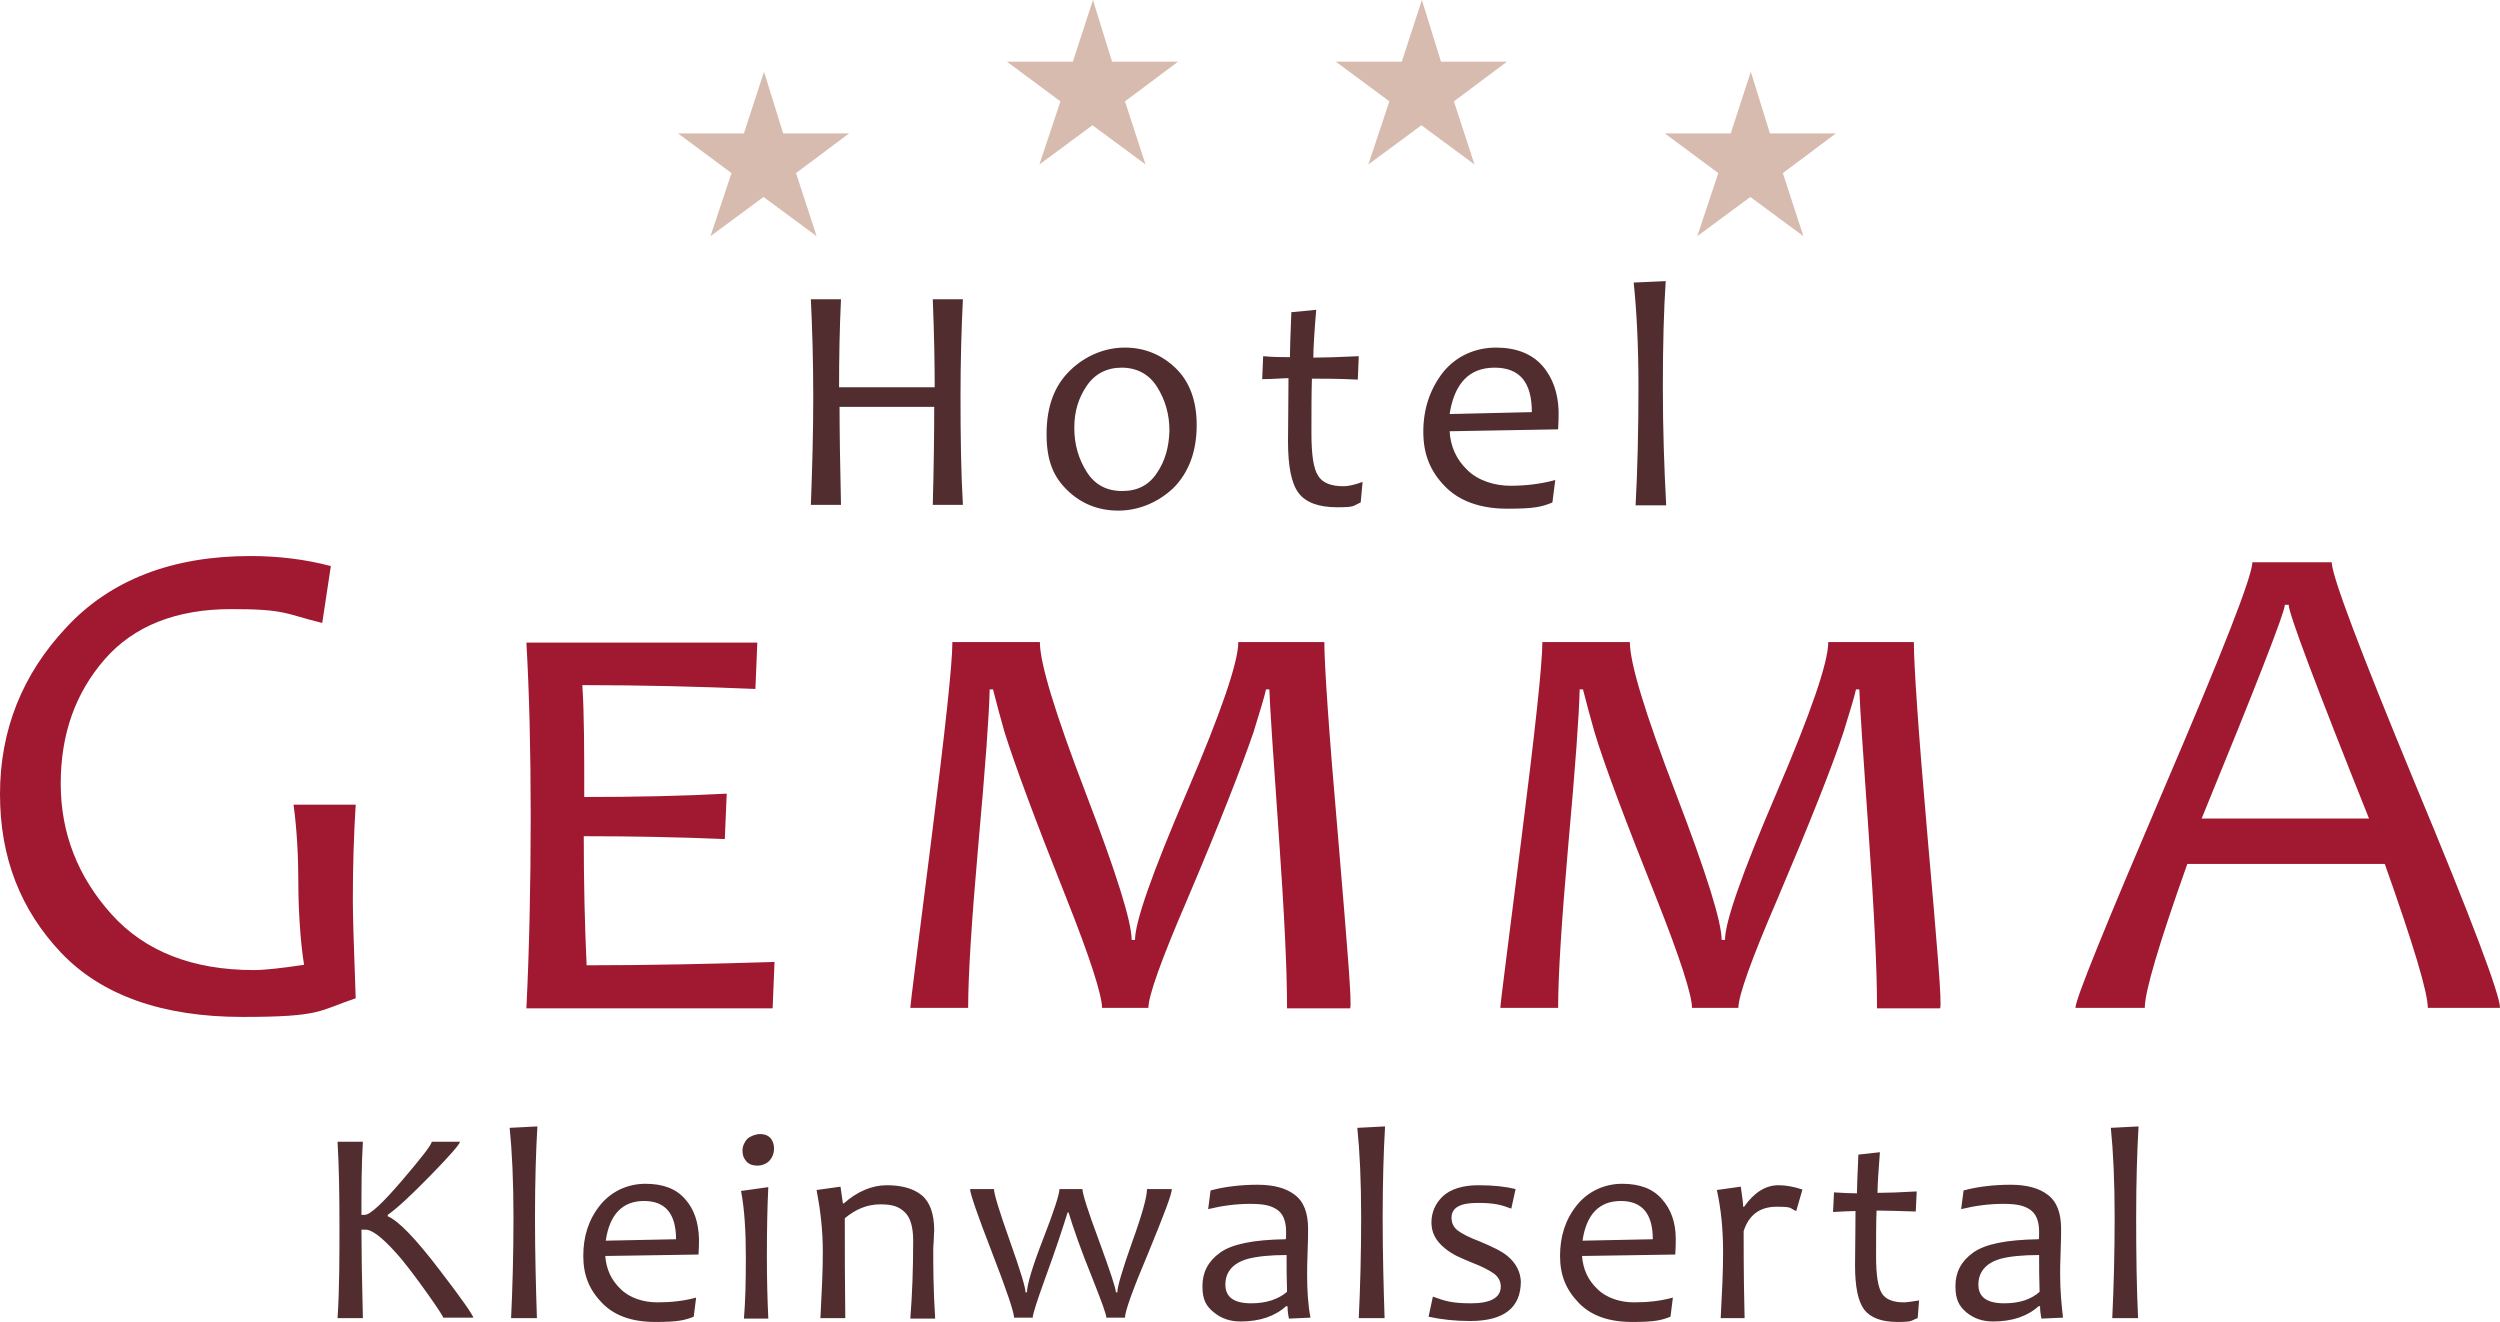
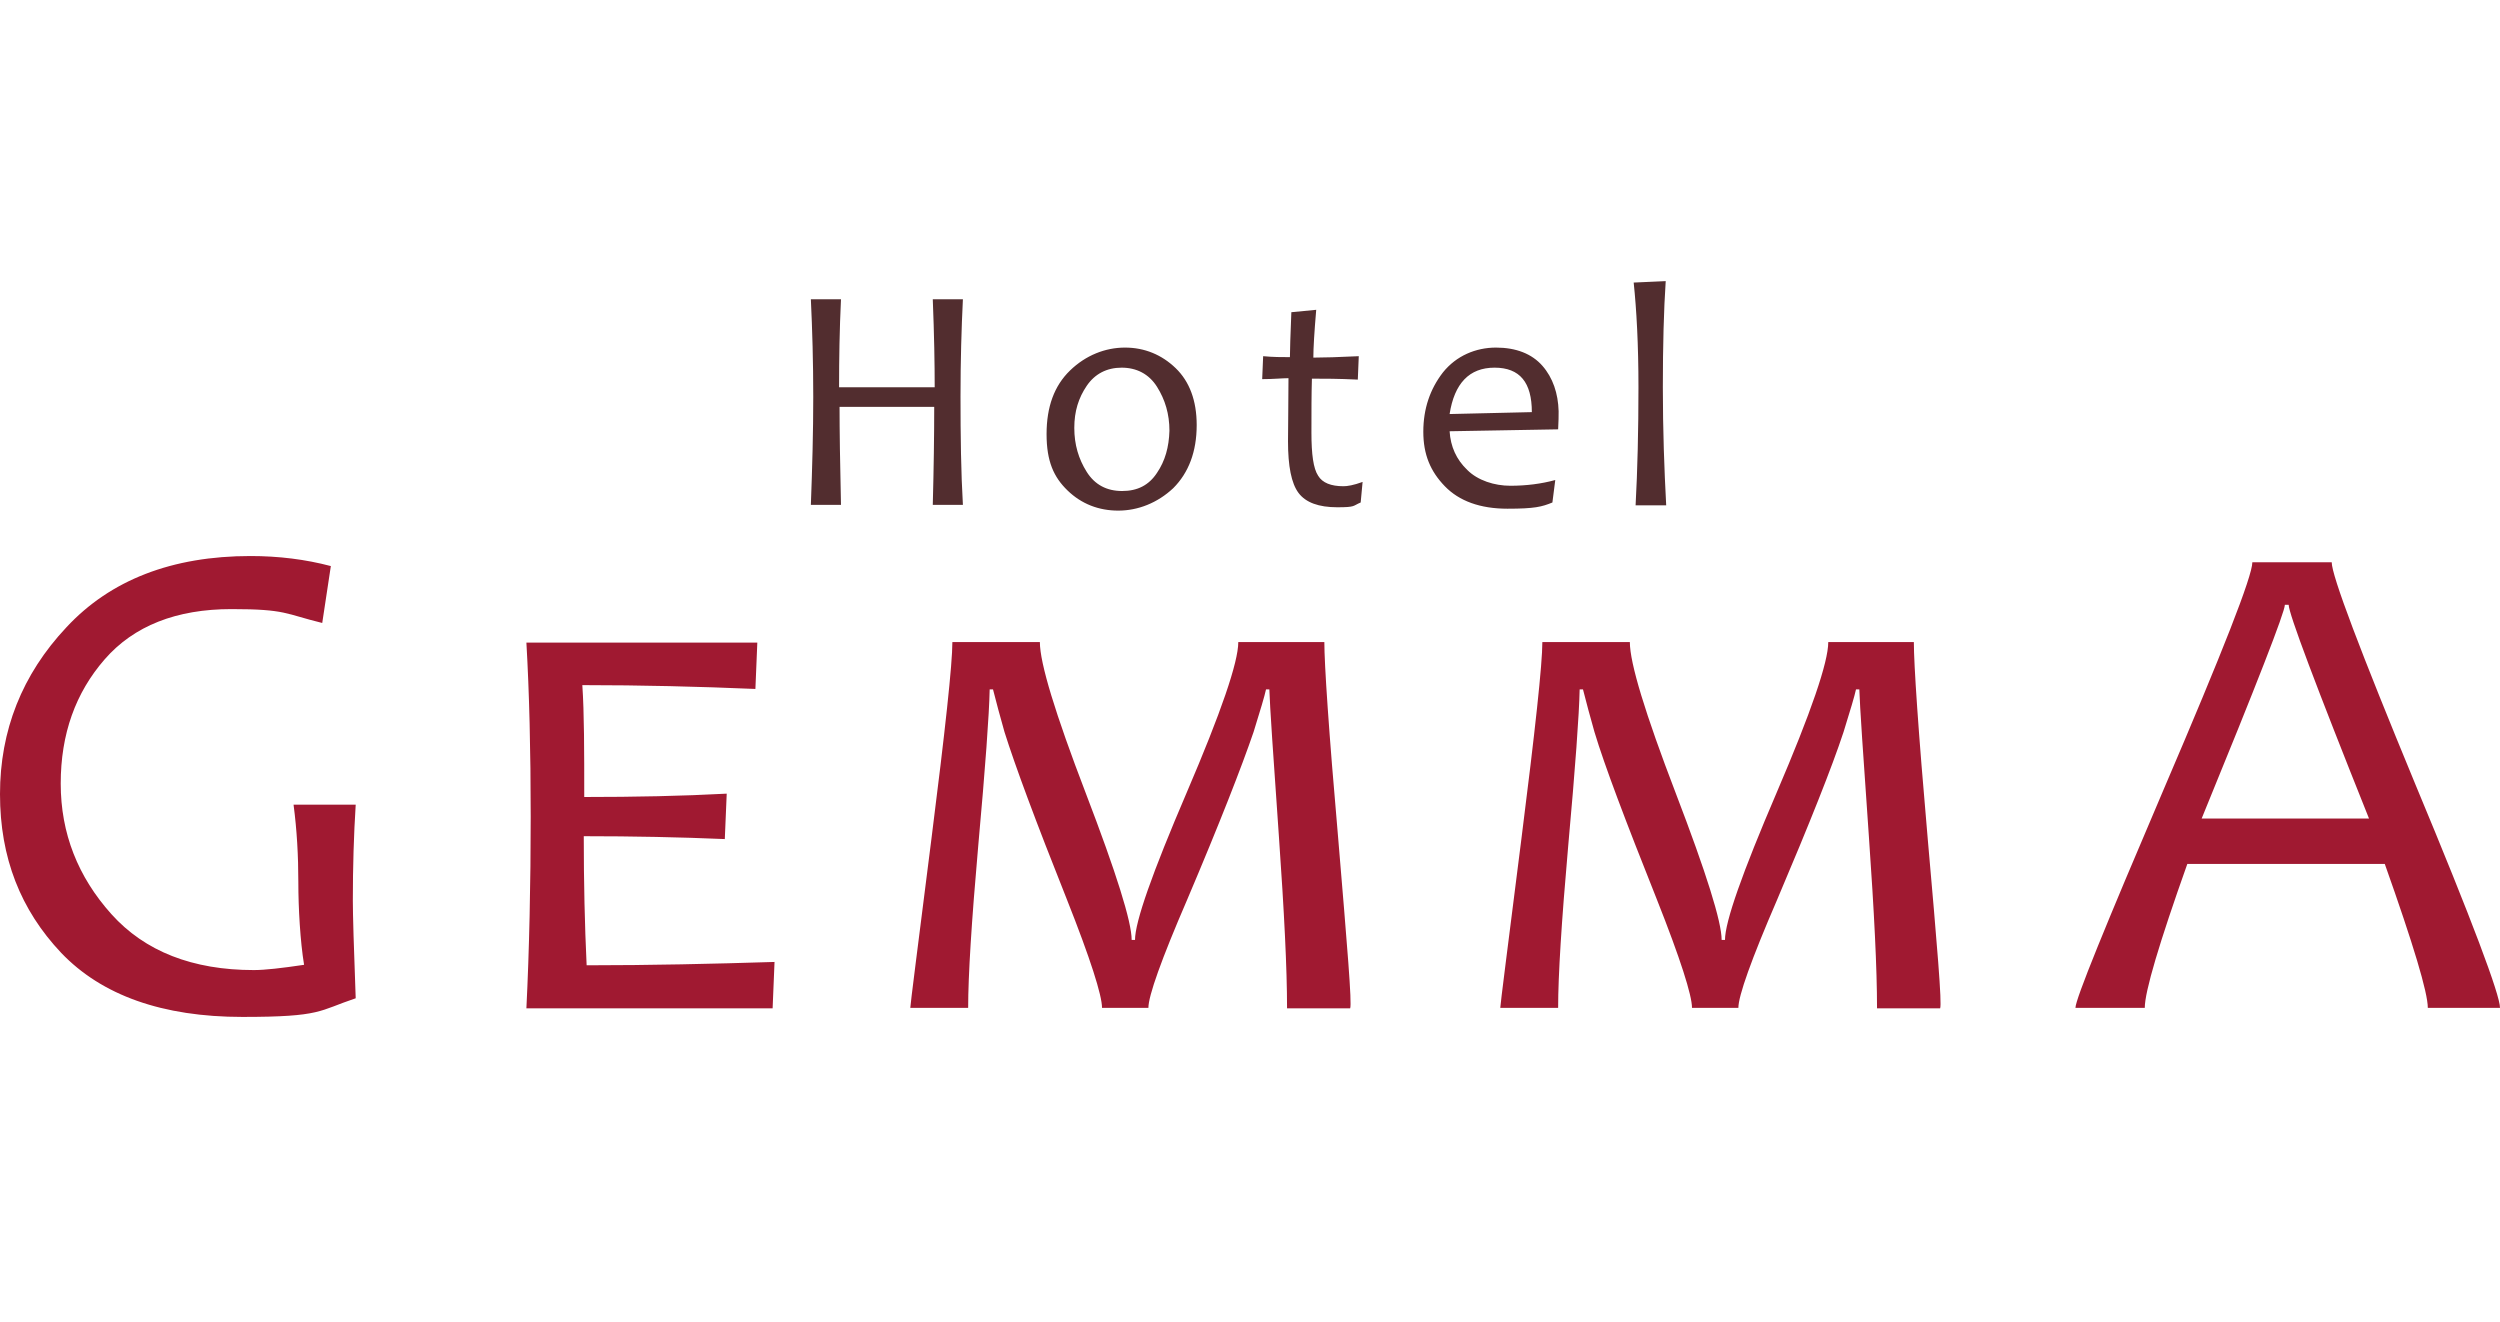
<svg xmlns="http://www.w3.org/2000/svg" id="Ebene_1" data-name="Ebene 1" version="1.1" viewBox="0 0 522.9 276.5">
  <defs>
    <style>
      .cls-1 {
        fill: #a01931;
      }

      .cls-1, .cls-2, .cls-3 {
        stroke-width: 0px;
      }

      .cls-2 {
        fill: #d8bbaf;
      }

      .cls-3 {
        fill: #522d2f;
      }
    </style>
  </defs>
-   <path class="cls-3" d="M92,265.7c-5.1-6.7-8.7-10.4-10.9-11.3v-.3c2-1.4,5-4.2,9-8.3s6.1-6.5,6.1-7h-5.9c0,.6-2.1,3.3-6.2,8.1s-6.7,7.2-7.8,7.2h-.7c0-5.2,0-10.3.3-15.3h-5.3c.3,5,.4,10.9.4,17.5s0,13.5-.4,19.4h5.3c-.2-7.9-.3-14.1-.3-18.5h.9c1.3,0,3.4,1.6,6.2,4.7,2.1,2.3,4.3,5.3,6.8,8.8,2.2,3.1,3.2,4.7,3.2,4.9h6.3c0-.4-2.3-3.8-7-9.9M111.9,254.6c0-7.5.2-13.9.5-19l-5.8.3c.5,4.9.8,11.1.8,18.7s-.2,14.9-.5,21.1h5.4c-.2-6.3-.4-13.3-.4-21.1M143.3,250.8c-1.9-2.2-4.7-3.2-8.3-3.2s-7.1,1.5-9.5,4.5-3.5,6.5-3.5,10.6,1.3,7.1,3.9,9.8c2.6,2.7,6.3,4,11.2,4s6.2-.4,8-1.1l.5-4c-2.5.7-5.2,1-8.1,1s-5.8-.9-7.7-2.8c-2-1.9-3-4.2-3.2-6.9l19.5-.3c.1-1.4.1-2.5.1-3.3-.1-3.4-1-6.2-2.9-8.3M126.7,259.5c.8-5.5,3.5-8.3,8-8.3s6.7,2.7,6.7,8l-14.7.3ZM160.4,262.8c0-5.7.1-10.6.3-14.5l-5.7.8c.7,3.7,1,8.3,1,13.8s-.1,9.2-.4,12.9h5.1c-.2-4.2-.3-8.5-.3-13M161.2,238.1c-.5-.6-1.3-.9-2.2-.9s-2,.4-2.7,1c-.6.7-1,1.5-1,2.5s.3,1.6.8,2.2c.5.6,1.3.9,2.3.9s2-.4,2.6-1.1c.6-.7.9-1.5.9-2.5,0-.7-.2-1.5-.7-2.1M195.2,261.6c0-.4,0-1.1.1-2.1,0-1.1.1-1.8.1-2.1,0-3.5-.9-6-2.6-7.4-1.7-1.4-4.2-2.1-7.3-2.1s-6.2,1.3-9,3.8h-.2l-.5-3.5-5,.7c.8,4.2,1.3,8.4,1.3,12.9s-.2,7.5-.5,13.9h5.2c-.1-7.5-.1-14.5-.1-20.9,2.3-1.9,4.7-2.9,7.4-2.9s3.9.5,5.1,1.6c1.2,1.1,1.8,3.1,1.8,6,0,5.9-.2,11.3-.6,16.3h5.2c-.4-6.3-.4-11-.4-14.2M239.9,248.8c0,1.5-1,5.2-3.1,11-2.1,5.9-3.1,9.4-3.1,10.5h-.3c0-.8-1.2-4.4-3.5-10.7-2.4-6.4-3.5-10-3.5-10.9h-4.8c0,1-1.1,4.5-3.4,10.4-2.3,5.9-3.4,9.7-3.4,11.2h-.3c0-1-1.1-4.6-3.3-10.8-2.2-6.2-3.3-9.8-3.3-10.8h-5c0,.9,1.5,5.3,4.6,13.3s4.6,12.5,4.6,13.6h3.9c0-.7.9-3.5,2.6-8.2,2.2-6,3.7-10.6,4.7-13.8h.2c1,3.3,2.6,7.9,5,13.8,1.9,4.8,2.9,7.5,2.9,8.2h3.9c0-1.3,1.6-5.8,4.9-13.6,3.2-7.8,4.9-12.2,4.9-13.3h-5.2ZM273.4,266.5c0-.8,0-2.3.1-4.7.1-2.3.1-3.9.1-4.8,0-3.3-.9-5.7-2.8-7.1-1.8-1.4-4.4-2.1-7.8-2.1s-6.9.4-9.8,1.2l-.5,3.9c2.9-.7,5.8-1.1,8.8-1.1s4.4.4,5.6,1.2,1.9,2.3,1.9,4.6,0,1.1-.1,1.6c-6.7.1-11.2,1-13.7,2.8-2.5,1.8-3.7,4.1-3.7,7s.8,4.2,2.4,5.5c1.6,1.3,3.4,1.9,5.6,1.9,4,0,7.2-1.1,9.5-3.2h.3c0,.8.1,1.7.3,2.6l4.5-.2c-.5-2.6-.7-5.6-.7-9.1M261.7,272.6c-3.6,0-5.4-1.3-5.4-3.9s1.5-4.5,4.7-5.4c1.9-.5,4.6-.8,8.1-.8,0,2.3,0,4.9.1,7.7-1.9,1.6-4.4,2.4-7.5,2.4M289.2,254.6c0-7.5.2-13.9.5-19l-5.8.3c.5,4.9.8,11.1.8,18.7s-.2,14.9-.5,21.1h5.4c-.2-6.3-.4-13.3-.4-21.1M315.3,262.7c-1.2-1-3.1-1.9-5.7-3-2.4-.9-3.9-1.7-4.8-2.4-.8-.7-1.2-1.5-1.2-2.6,0-2.1,1.8-3.1,5.4-3.1s5,.4,7.1,1.2l.9-4.1c-2-.5-4.6-.8-7.8-.8s-5.8.8-7.4,2.3-2.4,3.4-2.4,5.5.9,3.8,2.7,5.3,3.2,2,5.8,3.1c2.1.8,3.6,1.6,4.6,2.3.9.7,1.4,1.6,1.4,2.7,0,2.3-2.1,3.5-6.2,3.5s-5.5-.5-8-1.4l-.9,4.2c2.7.6,5.6.9,8.7.9,7.1,0,10.6-2.8,10.6-8.3-.1-2-1-3.8-2.8-5.3M347.6,250.8c-1.9-2.2-4.7-3.2-8.3-3.2s-7.1,1.5-9.5,4.5-3.5,6.5-3.5,10.6,1.3,7.1,3.9,9.8c2.6,2.7,6.3,4,11.2,4s6.2-.4,8-1.1l.5-4c-2.5.7-5.2,1-8.1,1s-5.8-.9-7.7-2.8c-2-1.9-3-4.2-3.2-6.9l19.5-.3c.1-1.4.1-2.5.1-3.3,0-3.4-1-6.2-2.9-8.3M331,259.5c.8-5.5,3.5-8.3,8-8.3s6.7,2.7,6.7,8l-14.7.3ZM372,247.9c-2.7,0-5.1,1.5-7.2,4.5h-.2c0-.7-.2-2.1-.5-4.2l-5,.7c.9,4.1,1.3,8.4,1.3,12.9s-.2,8-.5,13.9h5c-.1-3.5-.2-9.5-.2-18.2,1.1-3.4,3.4-5.1,6.9-5.1s2.6.3,4.1.9l1.3-4.5c-1.8-.6-3.5-.9-5-.9M398.2,272.4c-2.2,0-3.8-.6-4.6-1.9-.8-1.3-1.2-3.8-1.2-7.7s0-6.8.1-9.6c2.1,0,4.8.1,8.2.2l.2-4.2c-3.6.2-6.3.3-8.2.3,0-1.7.2-4.6.5-8.5l-4.5.5c-.2,4.3-.3,7-.3,8.1-1.4,0-3-.1-4.8-.2l-.2,4.1c2.1-.1,3.6-.2,4.7-.2,0,4.7-.1,8.4-.1,11.3,0,4.5.6,7.5,1.9,9.3,1.3,1.7,3.6,2.6,7,2.6s2.7-.3,4.2-.8l.3-3.7c-1.4.2-2.5.4-3.2.4M430.9,266.5c0-.8,0-2.3.1-4.7.1-2.3.1-3.9.1-4.8,0-3.3-.9-5.7-2.8-7.1-1.8-1.4-4.4-2.1-7.8-2.1s-6.9.4-9.8,1.2l-.5,3.9c2.9-.7,5.8-1.1,8.8-1.1s4.4.4,5.6,1.2,1.9,2.3,1.9,4.6,0,1.1-.1,1.6c-6.7.1-11.2,1-13.7,2.8s-3.7,4.1-3.7,7,.8,4.2,2.3,5.5c1.6,1.3,3.4,1.9,5.6,1.9,4,0,7.2-1.1,9.5-3.2h.3c0,.8.1,1.7.3,2.6l4.5-.2c-.3-2.6-.6-5.6-.6-9.1M419.2,272.6c-3.6,0-5.4-1.3-5.4-3.9s1.5-4.5,4.6-5.4c1.8-.5,4.6-.8,8.1-.8,0,2.3,0,4.9.1,7.7-1.8,1.6-4.2,2.4-7.4,2.4M446.8,254.6c0-7.5.2-13.9.5-19l-5.8.3c.5,4.9.8,11.1.8,18.7s-.2,14.9-.5,21.1h5.4c-.3-6.3-.4-13.3-.4-21.1" />
  <path class="cls-1" d="M73.8,188.3c0-7,.2-13.7.6-20h-13c.7,5.3,1,10.7,1,16.2s.4,12.4,1.2,17.3c-4.7.7-8.2,1.1-10.5,1.1-12.8,0-22.8-3.9-29.8-11.7s-10.6-16.9-10.6-27.3,3.1-19,9.2-26c6.1-7,15-10.5,26.5-10.5s11.2,1,19,2.9l1.8-11.9c-5.3-1.4-10.9-2.1-16.8-2.1-16.4,0-29.3,5-38.5,14.9-9.3,9.9-13.9,21.6-13.9,34.9s4.3,24.2,12.8,33.2c8.5,8.9,21.2,13.4,37.9,13.4s15.9-1.3,23.7-3.9c-.4-10.7-.6-17.5-.6-20.5M122.7,201.9c-.4-8.4-.6-17.4-.6-27,10.3,0,20.1.2,29.5.6l.4-9.5c-9.3.5-19.2.7-29.8.7,0-9.7,0-17.5-.4-23.4,12.3,0,24.4.3,36.2.8l.4-9.7h-48.3c.6,10.4.9,22.5.9,36.4s-.3,28-.9,40.1h51.5l.4-9.7c-12.9.4-25.9.7-39.3.7M279.9,175.4c-2-22.8-2.9-36.5-2.9-41.1h-18c0,4.2-3.6,14.7-10.8,31.5s-10.8,27-10.8,30.8h-.7c0-3.8-3.2-14-9.6-30.7-6.4-16.7-9.6-27.2-9.6-31.6h-18.3c0,4.6-1.5,18.4-4.4,41.3-2.9,22.9-4.4,34.6-4.4,35.2h12.1c0-6.7.7-17.9,2.1-33.8,1.5-16.6,2.3-27.6,2.4-32.8h.7c.7,2.8,1.5,5.7,2.4,8.9,2.2,7,6.5,18.6,13,34.9,5,12.6,7.4,20.2,7.4,22.8h9.7c0-2.5,2.7-10.1,8.1-22.6,6.8-16,11.4-27.8,13.9-35.1,1.4-4.5,2.3-7.5,2.6-8.9h.7c.1,3.4.8,13.7,2,30.8,1.1,15.7,1.7,27.6,1.7,35.9h13.2c.4-1-.6-12.8-2.5-35.5M403.2,175.4c-2-22.8-2.9-36.5-2.9-41.1h-17.9c0,4.2-3.6,14.7-10.8,31.5-7.2,16.8-10.8,27-10.8,30.8h-.7c0-3.8-3.2-14-9.6-30.7s-9.6-27.2-9.6-31.6h-18.3c0,4.6-1.5,18.4-4.4,41.3-2.9,22.9-4.4,34.6-4.4,35.2h12.1c0-6.7.7-17.9,2.1-33.8,1.5-16.6,2.3-27.6,2.4-32.8h.7c.7,2.8,1.5,5.7,2.4,8.9,2.1,7,6.5,18.6,13,34.9,5,12.6,7.4,20.2,7.4,22.8h9.7c0-2.5,2.7-10.1,8.1-22.6,6.8-16,11.5-27.8,13.9-35.1,1.4-4.5,2.3-7.5,2.6-8.9h.7c.1,3.4.8,13.7,2,30.8,1.1,15.7,1.7,27.6,1.7,35.9h13.2c.4-1-.6-12.8-2.6-35.5M505.3,164.3c-11.7-28.3-17.6-43.9-17.6-46.7h-16.6c0,2.9-6.2,18.7-18.5,47.4-12.3,28.8-18.5,44-18.5,45.8h14.5c0-3.4,3-13.5,8.9-30.1h41.3c6,16.9,9,26.9,9,30.1h15.1c0-2.7-5.8-18.2-17.6-46.5M460.5,171.2c11.6-28.3,17.4-43.2,17.4-44.7h.8c0,1.8,5.6,16.7,16.8,44.7h-35Z" />
  <path class="cls-3" d="M200.9,83c0-7.5.2-14.3.5-20.4h-6.3c.3,7.5.4,13.6.4,18.4h-20c0-6,.1-12.1.4-18.4h-6.3c.3,6.3.5,13.1.5,20.4s-.2,14.6-.5,22.6h6.3c-.2-8.8-.3-15.6-.3-20.5h19.8c0,6-.1,12.9-.3,20.5h6.3c-.4-6.8-.5-14.4-.5-22.6M245.9,77c-2.9-2.8-6.5-4.3-10.6-4.3s-8.2,1.6-11.5,4.8c-3.3,3.2-4.9,7.6-4.9,13.3s1.5,9,4.4,11.8,6.5,4.2,10.6,4.2,8.2-1.6,11.5-4.7c3.2-3.2,4.9-7.6,4.9-13.2,0-5.1-1.5-9.1-4.4-11.9M242,98.9c-1.7,2.6-4.1,3.8-7.3,3.8s-5.7-1.3-7.4-4-2.6-5.7-2.6-9.2.9-6.3,2.6-8.8c1.7-2.5,4.2-3.8,7.3-3.8s5.7,1.3,7.4,4,2.6,5.7,2.6,9.2c-.1,3.4-.9,6.3-2.6,8.8M281,101.7c-2.6,0-4.4-.7-5.3-2.2-1-1.5-1.4-4.5-1.4-9s0-7.9.1-11.3c2.4,0,5.6,0,9.6.2l.2-4.9c-4.2.2-7.4.3-9.5.3,0-2,.2-5.3.6-10l-5.2.5c-.2,5-.3,8.1-.3,9.4-1.7,0-3.5,0-5.6-.2l-.2,4.8c2.4,0,4.2-.2,5.5-.2,0,5.4-.1,9.8-.1,13.2,0,5.2.7,8.8,2.2,10.8s4.2,3,8.1,3,3.2-.3,4.9-1l.4-4.3c-1.9.7-3.2.9-4,.9M322.6,76.5c-2.2-2.5-5.5-3.8-9.7-3.8s-8.3,1.7-11.1,5.2c-2.7,3.5-4.1,7.6-4.1,12.4s1.5,8.3,4.5,11.4,7.4,4.7,13.1,4.7,7.2-.4,9.4-1.3l.6-4.7c-2.9.8-6.1,1.2-9.4,1.2s-6.8-1.1-9-3.3c-2.3-2.2-3.5-4.9-3.7-8.1l22.7-.4c.1-1.6.1-2.9.1-3.8-.1-3.7-1.2-7-3.4-9.5M303.2,86.6c1-6.4,4.1-9.7,9.4-9.7s7.8,3.1,7.8,9.3l-17.2.4ZM347.8,81c0-8.8.2-16.2.6-22.2l-6.7.3c.6,5.7,1,13,1,21.9s-.2,17.4-.6,24.7h6.4c-.4-7.5-.7-15.7-.7-24.7" />
-   <path class="cls-2" d="M159.8,15l-4.2,12.9h-13.8l11.2,8.3-4.4,13.2,11.1-8.2,11.1,8.2-4.3-13.2,11.1-8.3h-13.8l-4-12.9ZM228.6,0l-4.2,12.9h-13.8l11.2,8.3-4.4,13.2,11.1-8.2,11.1,8.2-4.3-13.2,11.1-8.3h-13.8l-4-12.9ZM297.4,0l-4.2,12.9h-13.8l11.2,8.3-4.4,13.2,11.1-8.2,11.1,8.2-4.3-13.2,11.1-8.3h-13.8l-4-12.9ZM366.2,15l-4.2,12.9h-13.8l11.2,8.3-4.4,13.2,11.1-8.2,11.1,8.2-4.3-13.2,11.1-8.3h-13.8l-4-12.9Z" />
</svg>